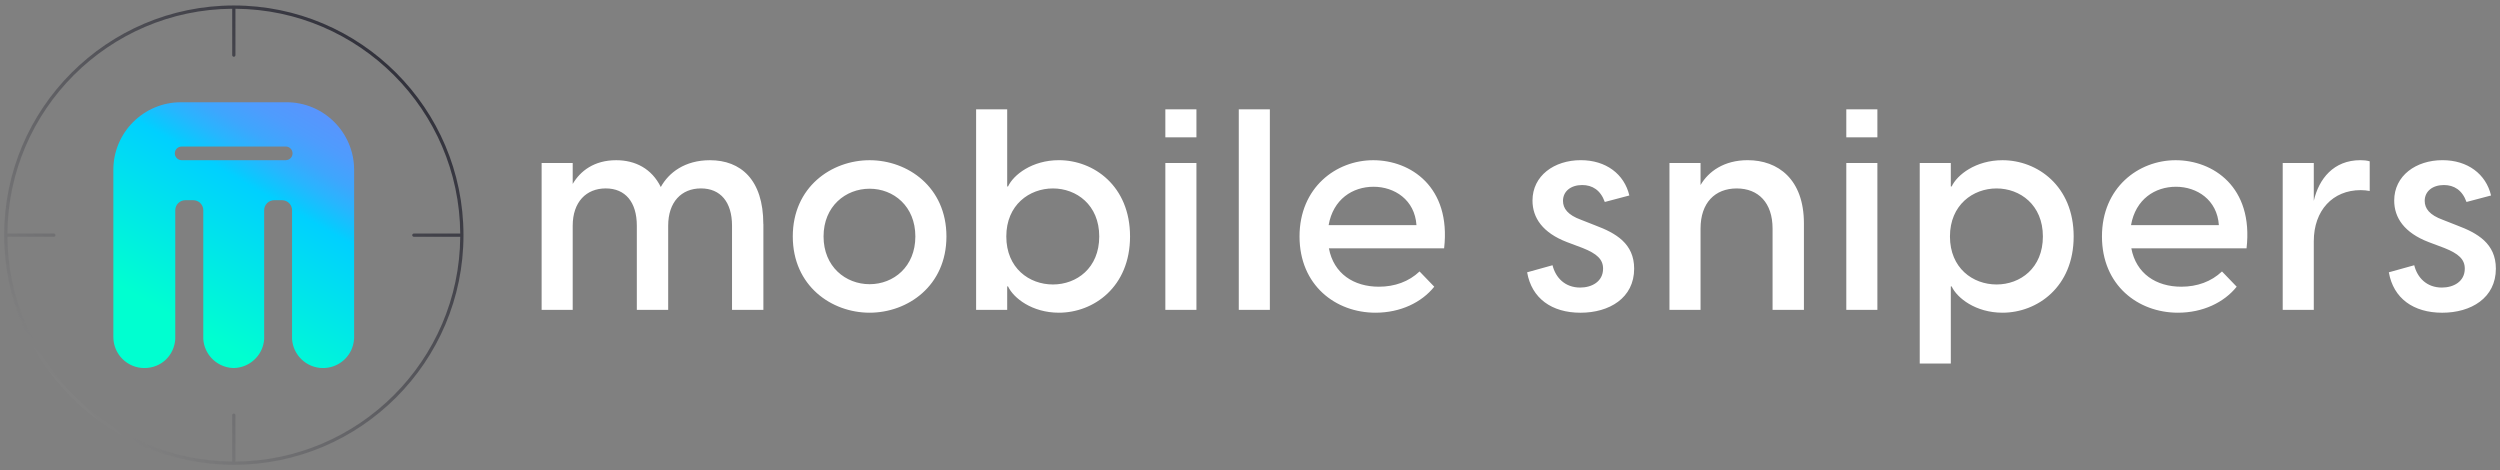
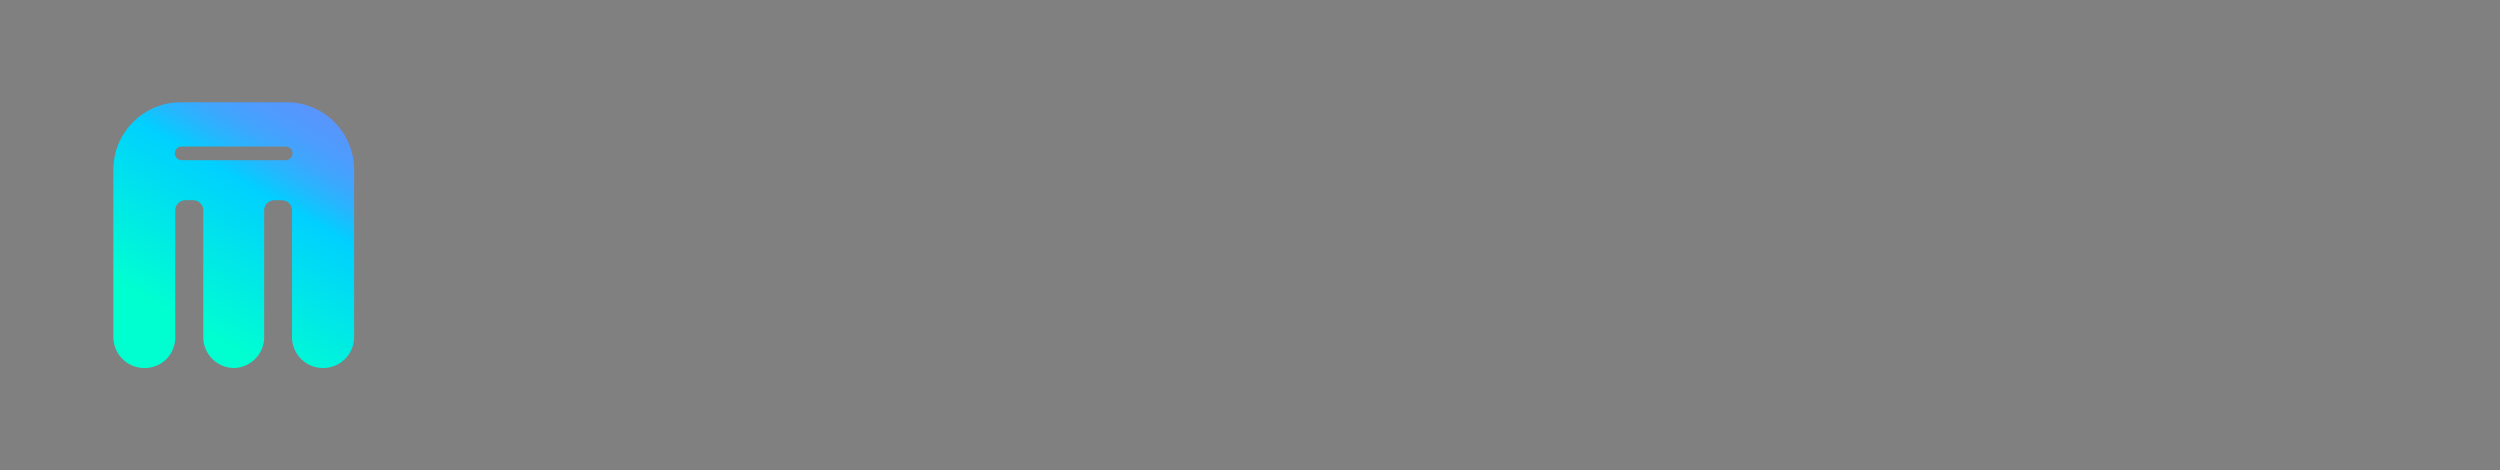
<svg xmlns="http://www.w3.org/2000/svg" id="Layer_1" version="1.1" viewBox="0 0 816.43 153.58">
  <rect x="0" y="0" width="816.43" height="153.58" fill="#808080" stroke="none" />
  <defs>
    <style>
      .st0 {
        fill: #fff;
      }

      .st1 {
        fill: url(#linear-gradient1);
      }

      .st2 {
        fill: url(#linear-gradient);
      }
    </style>
    <linearGradient id="linear-gradient" x1="23.35" y1="129.8" x2="129.37" y2="23.78" gradientUnits="userSpaceOnUse">
      <stop offset="0" stop-color="#828282" />
      <stop offset="1" stop-color="#32323c" />
    </linearGradient>
    <linearGradient id="linear-gradient1" x1="108.49" y1="25.51" x2="61.74" y2="106.49" gradientUnits="userSpaceOnUse">
      <stop offset="0" stop-color="#5b94fd" />
      <stop offset=".13" stop-color="#5895fd" />
      <stop offset=".22" stop-color="#4e9cfd" />
      <stop offset=".3" stop-color="#3ea6fd" />
      <stop offset=".37" stop-color="#28b5fe" />
      <stop offset=".44" stop-color="#0cc7fe" />
      <stop offset=".47" stop-color="#00d0ff" />
      <stop offset="1" stop-color="#00ffd0" />
    </linearGradient>
  </defs>
-   <path class="st0" d="M249.3,73.16v28.04h-10.24v-27.49c0-7.75-3.78-12.18-10.15-12.18s-10.7,4.43-10.7,12.18v27.49h-10.24v-27.49c0-7.75-3.78-12.18-10.15-12.18s-10.79,4.43-10.79,12.18v27.49h-10.15v-47.96h10.15v6.83c2.49-4.24,7.01-7.75,14.2-7.75,6.27,0,11.62,2.77,14.57,8.76,2.58-4.7,7.84-8.76,16.05-8.76,10.06,0,17.43,6.36,17.43,20.85ZM258.9,77.22c0-16.14,12.64-24.9,25.09-24.9s25.09,8.76,25.09,24.9-12.64,24.9-25.09,24.9-25.09-8.76-25.09-24.9ZM298.93,77.22c0-9.87-7.1-15.59-14.94-15.59s-15.04,5.72-15.04,15.59,7.2,15.59,15.04,15.59,14.94-5.72,14.94-15.59ZM369.04,77.22c0,16.51-11.9,24.9-23.24,24.9-8.76,0-14.85-4.8-16.6-8.58h-.28v7.66h-10.15V35.71h10.15v25.18h.28c1.75-3.78,7.84-8.58,16.6-8.58,11.35,0,23.24,8.39,23.24,24.9ZM358.98,77.22c0-10.33-7.47-15.68-15.13-15.68s-15.22,5.35-15.22,15.68,7.47,15.68,15.22,15.68,15.13-5.35,15.13-15.68ZM380.57,35.71h10.15v9.13h-10.15v-9.13ZM380.57,53.24h10.15v47.96h-10.15v-47.96ZM404.55,35.71h10.15v65.49h-10.15V35.71ZM471.61,81.09h-37.63c1.57,8.3,8.12,12.54,16.33,12.54,5.17,0,9.78-1.66,13.28-4.98l4.8,4.98c-4.15,5.17-11.07,8.49-19.19,8.49-13.01,0-24.81-8.95-24.81-24.9s11.9-24.9,24.07-24.9,25.46,8.67,23.15,28.78ZM433.89,73.53h28.69c-.55-8.3-7.19-12.54-14.02-12.54s-13.19,4.06-14.67,12.54ZM498.71,88.93l8.3-2.31c1.01,4.06,4.06,7.29,9.04,7.29,3.78,0,7.47-1.94,7.47-6.18,0-3.04-2.03-4.89-6.64-6.73l-5.16-1.94c-7.93-3.04-11.25-7.93-11.25-13.56,0-8.12,7.1-13.19,15.77-13.19,8.21,0,14.2,4.52,15.86,11.53l-8.02,2.12c-1.38-3.87-4.06-5.53-7.38-5.53-3.69,0-6.27,2.03-6.27,5.17,0,2.49,1.57,4.61,5.9,6.18l4.7,1.85c6.64,2.49,12.64,5.9,12.64,14.11,0,9.59-8.12,14.39-17.52,14.39s-15.96-4.7-17.43-13.19ZM780.12,88.93l8.3-2.31c1.01,4.06,4.06,7.29,9.04,7.29,3.78,0,7.47-1.94,7.47-6.18,0-3.04-2.03-4.89-6.64-6.73l-5.16-1.94c-7.93-3.04-11.25-7.93-11.25-13.56,0-8.12,7.1-13.19,15.77-13.19,8.21,0,14.2,4.52,15.86,11.53l-8.02,2.12c-1.38-3.87-4.06-5.53-7.38-5.53-3.69,0-6.27,2.03-6.27,5.17,0,2.49,1.57,4.61,5.9,6.18l4.7,1.85c6.64,2.49,12.64,5.9,12.64,14.11,0,9.59-8.12,14.39-17.52,14.39s-15.96-4.7-17.43-13.19ZM589.11,72.98v28.22h-10.24v-26.56c0-8.39-4.61-13.1-11.71-13.1s-11.81,4.7-11.81,13.1v26.56h-10.15v-47.96h10.15v7.19c2.58-4.43,7.66-8.12,15.4-8.12,9.87,0,18.36,6.18,18.36,20.66ZM602.95,35.71h10.15v9.13h-10.15v-9.13ZM602.95,53.24h10.15v47.96h-10.15v-47.96ZM677.2,77.22c0,16.51-11.9,24.9-23.24,24.9-8.76,0-14.85-4.8-16.6-8.58h-.28v25.18h-10.15V53.24h10.15v7.66h.28c1.75-3.78,7.84-8.58,16.6-8.58,11.35,0,23.24,8.39,23.24,24.9ZM667.15,77.22c0-10.33-7.47-15.68-15.13-15.68s-15.22,5.35-15.22,15.68,7.47,15.68,15.22,15.68,15.13-5.35,15.13-15.68ZM733.66,81.09h-37.63c1.57,8.3,8.12,12.54,16.33,12.54,5.17,0,9.78-1.66,13.28-4.98l4.8,4.98c-4.15,5.17-11.07,8.49-19.19,8.49-13.01,0-24.81-8.95-24.81-24.9s11.9-24.9,24.07-24.9,25.46,8.67,23.15,28.78ZM695.93,73.53h28.69c-.55-8.3-7.19-12.54-14.02-12.54s-13.19,4.06-14.67,12.54ZM773.88,52.69v9.68c-1.01-.18-1.84-.28-2.95-.28-9.13,0-15.31,6.64-15.31,16.69v22.41h-10.15v-47.96h10.15v12.36c1.66-7.19,6.46-13.28,15.22-13.28,1.11,0,2.03.09,3.04.37Z" />
  <g>
-     <path class="st2" d="M76.36,1.79C35,1.79,1.36,35.44,1.36,76.79s33.64,75,75,75,75-33.64,75-75S117.71,1.79,76.36,1.79ZM76.89,150.73v-15.15c0-.29-.24-.53-.53-.53s-.53.24-.53.53v15.15c-40.35-.28-73.12-33.05-73.41-73.41h15.15c.29,0,.53-.24.53-.53s-.24-.53-.53-.53H2.42C2.71,35.91,35.48,3.14,75.83,2.86v15.15c0,.29.24.53.53.53s.53-.24.53-.53V2.86c40.35.28,73.12,33.05,73.41,73.41h-15.15c-.29,0-.53.24-.53.53s.24.53.53.53h15.15c-.28,40.35-33.05,73.12-73.41,73.41Z" />
    <path class="st1" d="M93.64,33.39h-34.56c-12.16,0-22.06,9.89-22.06,22.06v54.31s0,.07,0,.11c0,.07,0,.13,0,.2,0,5.58,4.54,10.12,10.12,10.12s9.75-4.15,10.1-9.45c0-.04,0-.09,0-.13v-41.95c0-1.81,1.47-3.28,3.28-3.28h2.59c1.81,0,3.28,1.47,3.28,3.28v41.95s0,.09,0,.13c.32,4.79,3.97,8.63,8.58,9.33,0,0,.8.11,1.21.11h.3c.41,0,1.21-.11,1.21-.11,4.62-.7,8.27-4.55,8.58-9.33,0-.04,0-.09,0-.13v-41.95c0-1.81,1.47-3.28,3.28-3.28h2.55c1.81,0,3.28,1.47,3.28,3.28v41.95s0,.09,0,.13c.35,5.3,4.79,9.45,10.1,9.45.11,0,.61-.02.66-.02,5.05-.3,9.12-4.3,9.48-9.38.02-.1.03-.21.03-.32v-55.02c0-12.16-9.89-22.06-22.06-22.06ZM93.31,52.31h-33.99c-1.23,0-2.23-1-2.23-2.23s1-2.23,2.23-2.23h33.99c1.23,0,2.23,1,2.23,2.23s-1,2.23-2.23,2.23Z" />
  </g>
</svg>